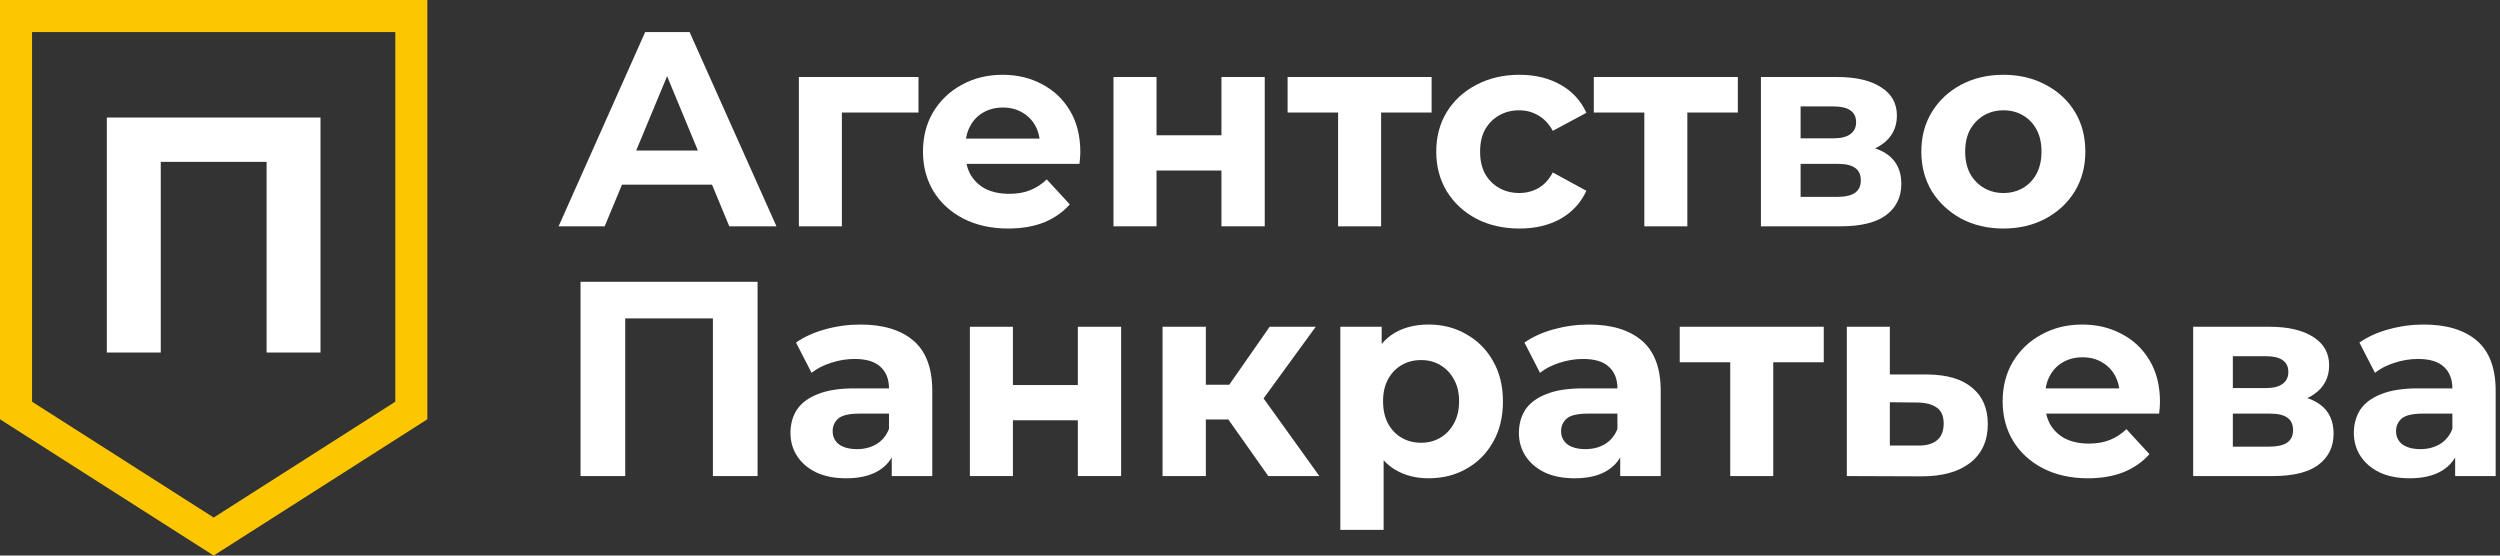
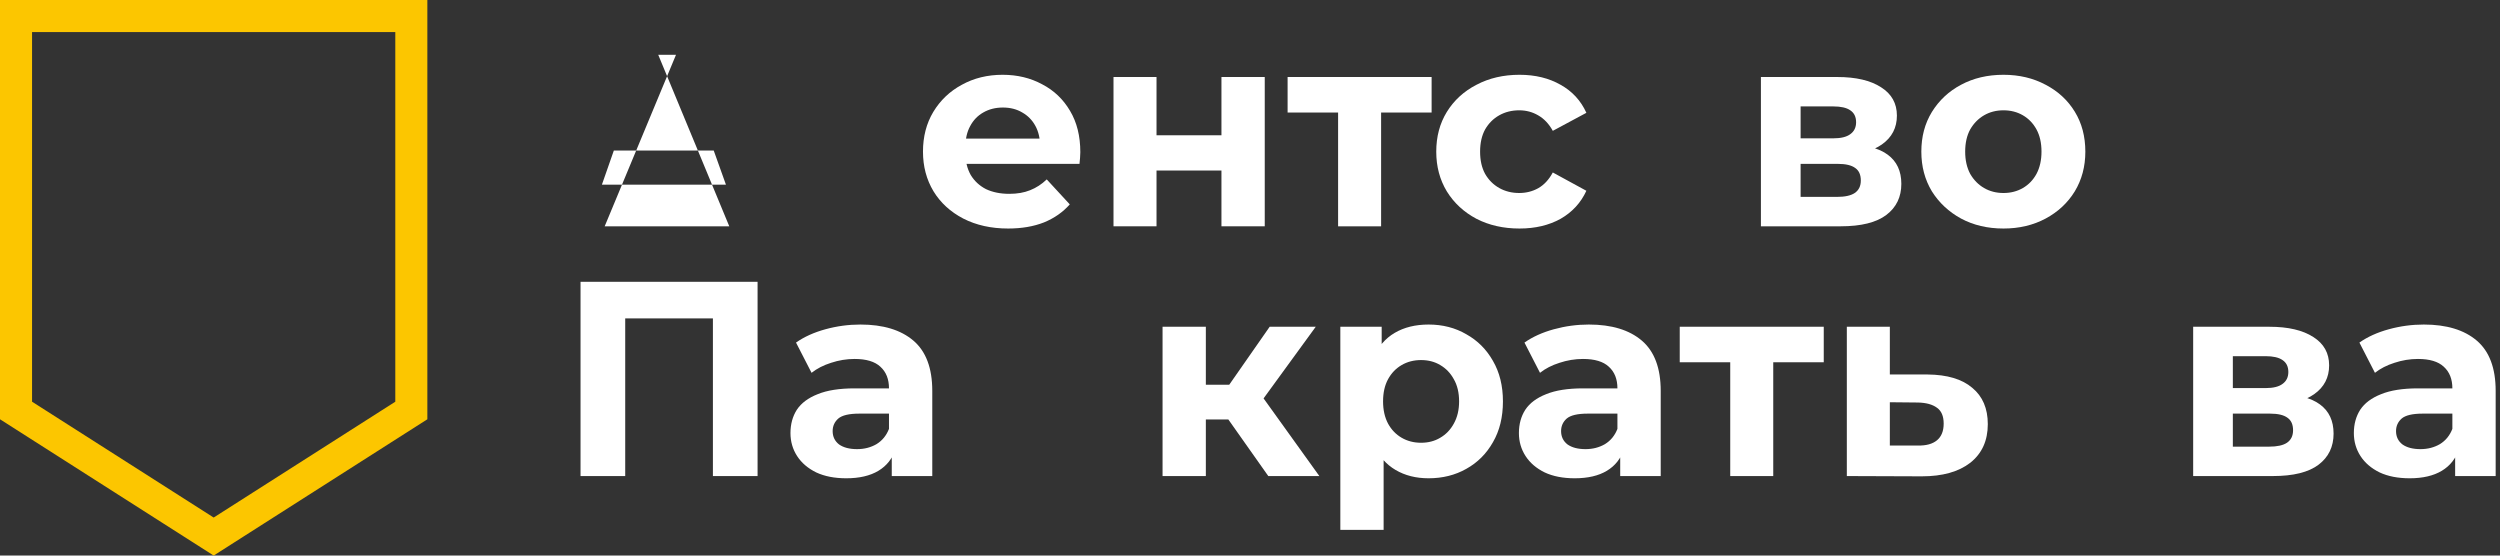
<svg xmlns="http://www.w3.org/2000/svg" width="234" height="52" viewBox="0 0 234 52" fill="none">
  <rect x="0" y="0" width="234" height="52" fill="#333333" stroke="none" />
-   <path d="M52.286 21.182L60.39 3H64.546L72.676 21.182H68.26L61.611 5.13H63.273L56.598 21.182H52.286ZM56.338 17.286L57.455 14.091H66.805L67.948 17.286H56.338Z" fill="white" />
-   <path d="M74.775 21.182V7.208H85.97V10.533H77.892L78.801 9.649V21.182H74.775Z" fill="white" />
+   <path d="M52.286 21.182H64.546L72.676 21.182H68.26L61.611 5.13H63.273L56.598 21.182H52.286ZM56.338 17.286L57.455 14.091H66.805L67.948 17.286H56.338Z" fill="white" />
  <path d="M94.365 21.39C92.772 21.39 91.369 21.078 90.157 20.455C88.962 19.831 88.036 18.983 87.378 17.909C86.72 16.818 86.391 15.58 86.391 14.195C86.391 12.792 86.711 11.554 87.352 10.481C88.01 9.39 88.902 8.541 90.027 7.935C91.153 7.312 92.426 7 93.846 7C95.214 7 96.443 7.294 97.534 7.883C98.642 8.455 99.517 9.286 100.157 10.377C100.798 11.45 101.118 12.74 101.118 14.247C101.118 14.403 101.11 14.585 101.092 14.792C101.075 14.983 101.058 15.165 101.04 15.338H89.69V12.974H98.91L97.352 13.675C97.352 12.948 97.205 12.316 96.91 11.779C96.616 11.242 96.209 10.827 95.69 10.533C95.17 10.221 94.564 10.065 93.872 10.065C93.179 10.065 92.564 10.221 92.027 10.533C91.508 10.827 91.101 11.251 90.807 11.805C90.512 12.342 90.365 12.983 90.365 13.727V14.351C90.365 15.113 90.529 15.788 90.859 16.377C91.205 16.948 91.681 17.39 92.287 17.701C92.91 17.996 93.638 18.143 94.469 18.143C95.214 18.143 95.863 18.03 96.417 17.805C96.989 17.58 97.508 17.242 97.975 16.792L100.131 19.13C99.491 19.857 98.685 20.42 97.716 20.818C96.746 21.199 95.629 21.39 94.365 21.39Z" fill="white" />
  <path d="M104.224 21.182V7.208H108.25V12.662H114.328V7.208H118.38V21.182H114.328V15.961H108.25V21.182H104.224Z" fill="white" />
  <path d="M125.246 21.182V9.597L126.155 10.533H120.519V7.208H133.999V10.533H128.363L129.272 9.597V21.182H125.246Z" fill="white" />
  <path d="M142.225 21.39C140.719 21.39 139.377 21.087 138.199 20.481C137.022 19.857 136.095 19 135.42 17.909C134.762 16.818 134.433 15.58 134.433 14.195C134.433 12.792 134.762 11.554 135.42 10.481C136.095 9.39 137.022 8.541 138.199 7.935C139.377 7.312 140.719 7 142.225 7C143.697 7 144.979 7.312 146.07 7.935C147.16 8.541 147.966 9.416 148.485 10.559L145.342 12.247C144.979 11.589 144.52 11.104 143.966 10.792C143.429 10.481 142.84 10.325 142.199 10.325C141.507 10.325 140.883 10.481 140.329 10.792C139.775 11.104 139.334 11.546 139.005 12.117C138.693 12.688 138.537 13.381 138.537 14.195C138.537 15.009 138.693 15.701 139.005 16.273C139.334 16.844 139.775 17.286 140.329 17.598C140.883 17.909 141.507 18.065 142.199 18.065C142.84 18.065 143.429 17.918 143.966 17.623C144.52 17.312 144.979 16.818 145.342 16.143L148.485 17.857C147.966 18.983 147.16 19.857 146.07 20.481C144.979 21.087 143.697 21.39 142.225 21.39Z" fill="white" />
-   <path d="M153.909 21.182V9.597L154.818 10.533H149.182V7.208H162.662V10.533H157.026L157.935 9.597V21.182H153.909Z" fill="white" />
  <path d="M164.822 21.182V7.208H171.965C173.714 7.208 175.082 7.528 176.069 8.169C177.056 8.792 177.55 9.675 177.55 10.818C177.55 11.961 177.082 12.861 176.147 13.52C175.229 14.16 174.008 14.481 172.485 14.481L172.9 13.546C174.597 13.546 175.861 13.857 176.693 14.481C177.541 15.104 177.965 16.013 177.965 17.208C177.965 18.437 177.498 19.407 176.563 20.117C175.628 20.827 174.199 21.182 172.277 21.182H164.822ZM168.537 18.429H171.939C172.684 18.429 173.238 18.308 173.602 18.065C173.983 17.805 174.173 17.416 174.173 16.896C174.173 16.359 174 15.97 173.654 15.727C173.307 15.468 172.762 15.338 172.017 15.338H168.537V18.429ZM168.537 12.948H171.602C172.312 12.948 172.84 12.818 173.186 12.559C173.55 12.299 173.731 11.927 173.731 11.442C173.731 10.939 173.55 10.567 173.186 10.325C172.84 10.082 172.312 9.961 171.602 9.961H168.537V12.948Z" fill="white" />
  <path d="M187.526 21.39C186.036 21.39 184.712 21.078 183.552 20.455C182.409 19.831 181.5 18.983 180.824 17.909C180.166 16.818 179.837 15.58 179.837 14.195C179.837 12.792 180.166 11.554 180.824 10.481C181.5 9.39 182.409 8.541 183.552 7.935C184.712 7.312 186.036 7 187.526 7C188.997 7 190.313 7.312 191.474 7.935C192.634 8.541 193.543 9.381 194.201 10.455C194.859 11.528 195.188 12.775 195.188 14.195C195.188 15.58 194.859 16.818 194.201 17.909C193.543 18.983 192.634 19.831 191.474 20.455C190.313 21.078 188.997 21.39 187.526 21.39ZM187.526 18.065C188.201 18.065 188.807 17.909 189.344 17.598C189.881 17.286 190.305 16.844 190.617 16.273C190.928 15.684 191.084 14.991 191.084 14.195C191.084 13.381 190.928 12.688 190.617 12.117C190.305 11.546 189.881 11.104 189.344 10.792C188.807 10.481 188.201 10.325 187.526 10.325C186.85 10.325 186.244 10.481 185.707 10.792C185.171 11.104 184.738 11.546 184.409 12.117C184.097 12.688 183.941 13.381 183.941 14.195C183.941 14.991 184.097 15.684 184.409 16.273C184.738 16.844 185.171 17.286 185.707 17.598C186.244 17.909 186.85 18.065 187.526 18.065Z" fill="white" />
  <path d="M54.338 44.559V26.377H70.909V44.559H66.728V28.844L67.689 29.805H57.559L58.52 28.844V44.559H54.338Z" fill="white" />
  <path d="M83.469 44.559V41.831L83.209 41.234V36.351C83.209 35.485 82.94 34.81 82.403 34.325C81.884 33.84 81.079 33.598 79.988 33.598C79.243 33.598 78.507 33.719 77.78 33.961C77.07 34.186 76.464 34.498 75.962 34.896L74.507 32.065C75.269 31.528 76.187 31.113 77.261 30.818C78.334 30.524 79.425 30.377 80.533 30.377C82.663 30.377 84.317 30.879 85.495 31.883C86.672 32.888 87.261 34.455 87.261 36.585V44.559H83.469ZM79.209 44.767C78.118 44.767 77.183 44.585 76.403 44.221C75.624 43.84 75.027 43.329 74.611 42.689C74.196 42.048 73.988 41.329 73.988 40.533C73.988 39.702 74.187 38.974 74.585 38.351C75.001 37.727 75.65 37.243 76.533 36.896C77.416 36.533 78.568 36.351 79.988 36.351H83.702V38.715H80.43C79.477 38.715 78.819 38.87 78.456 39.182C78.109 39.494 77.936 39.883 77.936 40.351C77.936 40.87 78.135 41.286 78.533 41.598C78.949 41.892 79.512 42.039 80.222 42.039C80.897 42.039 81.503 41.883 82.04 41.572C82.577 41.243 82.966 40.767 83.209 40.143L83.832 42.013C83.538 42.914 83.001 43.598 82.222 44.065C81.442 44.533 80.438 44.767 79.209 44.767Z" fill="white" />
-   <path d="M90.781 44.559V30.585H94.807V36.039H100.885V30.585H104.937V44.559H100.885V39.338H94.807V44.559H90.781Z" fill="white" />
  <path d="M118.712 44.559L114.036 37.935L117.335 35.987L123.491 44.559H118.712ZM108.815 44.559V30.585H112.867V44.559H108.815ZM111.673 39.26V36.013H116.556V39.26H111.673ZM117.725 38.039L113.932 37.624L118.841 30.585H123.153L117.725 38.039Z" fill="white" />
  <path d="M133.714 44.767C132.537 44.767 131.507 44.507 130.623 43.987C129.74 43.468 129.048 42.68 128.545 41.624C128.061 40.55 127.818 39.199 127.818 37.572C127.818 35.927 128.052 34.576 128.52 33.52C128.987 32.463 129.662 31.675 130.545 31.156C131.429 30.637 132.485 30.377 133.714 30.377C135.03 30.377 136.208 30.68 137.247 31.286C138.303 31.875 139.134 32.706 139.74 33.779C140.364 34.853 140.675 36.117 140.675 37.572C140.675 39.044 140.364 40.316 139.74 41.39C139.134 42.464 138.303 43.295 137.247 43.883C136.208 44.472 135.03 44.767 133.714 44.767ZM125.455 49.598V30.585H129.325V33.442L129.247 37.598L129.507 41.727V49.598H125.455ZM133.013 41.442C133.688 41.442 134.286 41.286 134.805 40.974C135.342 40.663 135.766 40.221 136.078 39.65C136.407 39.061 136.572 38.368 136.572 37.572C136.572 36.758 136.407 36.065 136.078 35.494C135.766 34.922 135.342 34.481 134.805 34.169C134.286 33.857 133.688 33.702 133.013 33.702C132.338 33.702 131.732 33.857 131.195 34.169C130.658 34.481 130.234 34.922 129.922 35.494C129.61 36.065 129.455 36.758 129.455 37.572C129.455 38.368 129.61 39.061 129.922 39.65C130.234 40.221 130.658 40.663 131.195 40.974C131.732 41.286 132.338 41.442 133.013 41.442Z" fill="white" />
  <path d="M151.651 44.559V41.831L151.391 41.234V36.351C151.391 35.485 151.123 34.81 150.586 34.325C150.066 33.84 149.261 33.598 148.17 33.598C147.426 33.598 146.69 33.719 145.962 33.961C145.252 34.186 144.646 34.498 144.144 34.896L142.69 32.065C143.452 31.528 144.369 31.113 145.443 30.818C146.517 30.524 147.607 30.377 148.716 30.377C150.846 30.377 152.499 30.879 153.677 31.883C154.854 32.888 155.443 34.455 155.443 36.585V44.559H151.651ZM147.391 44.767C146.3 44.767 145.365 44.585 144.586 44.221C143.807 43.84 143.209 43.329 142.794 42.689C142.378 42.048 142.17 41.329 142.17 40.533C142.17 39.702 142.369 38.974 142.768 38.351C143.183 37.727 143.833 37.243 144.716 36.896C145.599 36.533 146.75 36.351 148.17 36.351H151.885V38.715H148.612C147.659 38.715 147.001 38.87 146.638 39.182C146.291 39.494 146.118 39.883 146.118 40.351C146.118 40.87 146.317 41.286 146.716 41.598C147.131 41.892 147.694 42.039 148.404 42.039C149.079 42.039 149.685 41.883 150.222 41.572C150.759 41.243 151.149 40.767 151.391 40.143L152.014 42.013C151.72 42.914 151.183 43.598 150.404 44.065C149.625 44.533 148.62 44.767 147.391 44.767Z" fill="white" />
  <path d="M161.95 44.559V32.974L162.859 33.909H157.223V30.585H170.703V33.909H165.067L165.976 32.974V44.559H161.95Z" fill="white" />
  <path d="M180.422 35.052C182.257 35.069 183.651 35.485 184.603 36.299C185.573 37.096 186.058 38.23 186.058 39.702C186.058 41.243 185.513 42.446 184.422 43.312C183.331 44.16 181.816 44.585 179.876 44.585L172.863 44.559V30.585H176.889V35.052H180.422ZM179.513 41.702C180.292 41.719 180.889 41.554 181.305 41.208C181.72 40.862 181.928 40.342 181.928 39.65C181.928 38.957 181.72 38.463 181.305 38.169C180.889 37.857 180.292 37.693 179.513 37.676L176.889 37.65V41.702H179.513Z" fill="white" />
-   <path d="M195.421 44.767C193.828 44.767 192.425 44.455 191.213 43.831C190.018 43.208 189.092 42.36 188.434 41.286C187.776 40.195 187.447 38.957 187.447 37.572C187.447 36.169 187.767 34.931 188.408 33.857C189.066 32.766 189.958 31.918 191.083 31.312C192.209 30.689 193.481 30.377 194.901 30.377C196.269 30.377 197.499 30.671 198.59 31.26C199.698 31.831 200.572 32.663 201.213 33.753C201.854 34.827 202.174 36.117 202.174 37.624C202.174 37.779 202.166 37.961 202.148 38.169C202.131 38.359 202.114 38.541 202.096 38.715H190.746V36.351H199.966L198.408 37.052C198.408 36.325 198.261 35.693 197.966 35.156C197.672 34.619 197.265 34.204 196.746 33.909C196.226 33.598 195.62 33.442 194.927 33.442C194.235 33.442 193.62 33.598 193.083 33.909C192.564 34.204 192.157 34.628 191.862 35.182C191.568 35.719 191.421 36.359 191.421 37.104V37.727C191.421 38.489 191.585 39.165 191.914 39.754C192.261 40.325 192.737 40.767 193.343 41.078C193.966 41.373 194.694 41.52 195.525 41.52C196.269 41.52 196.919 41.407 197.473 41.182C198.044 40.957 198.564 40.619 199.031 40.169L201.187 42.507C200.546 43.234 199.741 43.797 198.772 44.195C197.802 44.576 196.685 44.767 195.421 44.767Z" fill="white" />
  <path d="M205.28 44.559V30.585H212.423C214.172 30.585 215.54 30.905 216.527 31.546C217.514 32.169 218.007 33.052 218.007 34.195C218.007 35.338 217.54 36.238 216.605 36.896C215.687 37.537 214.466 37.857 212.943 37.857L213.358 36.922C215.055 36.922 216.319 37.234 217.15 37.857C217.999 38.481 218.423 39.39 218.423 40.585C218.423 41.814 217.956 42.784 217.02 43.494C216.085 44.204 214.657 44.559 212.735 44.559H205.28ZM208.994 41.806H212.397C213.142 41.806 213.696 41.684 214.059 41.442C214.44 41.182 214.631 40.792 214.631 40.273C214.631 39.736 214.458 39.347 214.111 39.104C213.765 38.844 213.22 38.715 212.475 38.715H208.994V41.806ZM208.994 36.325H212.059C212.769 36.325 213.298 36.195 213.644 35.935C214.007 35.675 214.189 35.303 214.189 34.818C214.189 34.316 214.007 33.944 213.644 33.702C213.298 33.459 212.769 33.338 212.059 33.338H208.994V36.325Z" fill="white" />
  <path d="M229.802 44.559V41.831L229.542 41.234V36.351C229.542 35.485 229.273 34.81 228.737 34.325C228.217 33.84 227.412 33.598 226.321 33.598C225.576 33.598 224.841 33.719 224.113 33.961C223.403 34.186 222.797 34.498 222.295 34.896L220.841 32.065C221.602 31.528 222.52 31.113 223.594 30.818C224.667 30.524 225.758 30.377 226.867 30.377C228.996 30.377 230.65 30.879 231.828 31.883C233.005 32.888 233.594 34.455 233.594 36.585V44.559H229.802ZM225.542 44.767C224.451 44.767 223.516 44.585 222.737 44.221C221.957 43.84 221.36 43.329 220.944 42.689C220.529 42.048 220.321 41.329 220.321 40.533C220.321 39.702 220.52 38.974 220.918 38.351C221.334 37.727 221.983 37.243 222.867 36.896C223.75 36.533 224.901 36.351 226.321 36.351H230.035V38.715H226.763C225.81 38.715 225.152 38.87 224.789 39.182C224.442 39.494 224.269 39.883 224.269 40.351C224.269 40.87 224.468 41.286 224.867 41.598C225.282 41.892 225.845 42.039 226.555 42.039C227.23 42.039 227.836 41.883 228.373 41.572C228.91 41.243 229.299 40.767 229.542 40.143L230.165 42.013C229.871 42.914 229.334 43.598 228.555 44.065C227.776 44.533 226.771 44.767 225.542 44.767Z" fill="white" />
-   <path d="M10 33V11H30V33H24.953V13.986L26.113 15.149H13.887L15.047 13.986V33H10Z" fill="white" />
  <path d="M38.5 1.5V38.422L20 50.221L1.5 38.422V1.5H38.5Z" stroke="#FCC600" stroke-width="3" />
</svg>